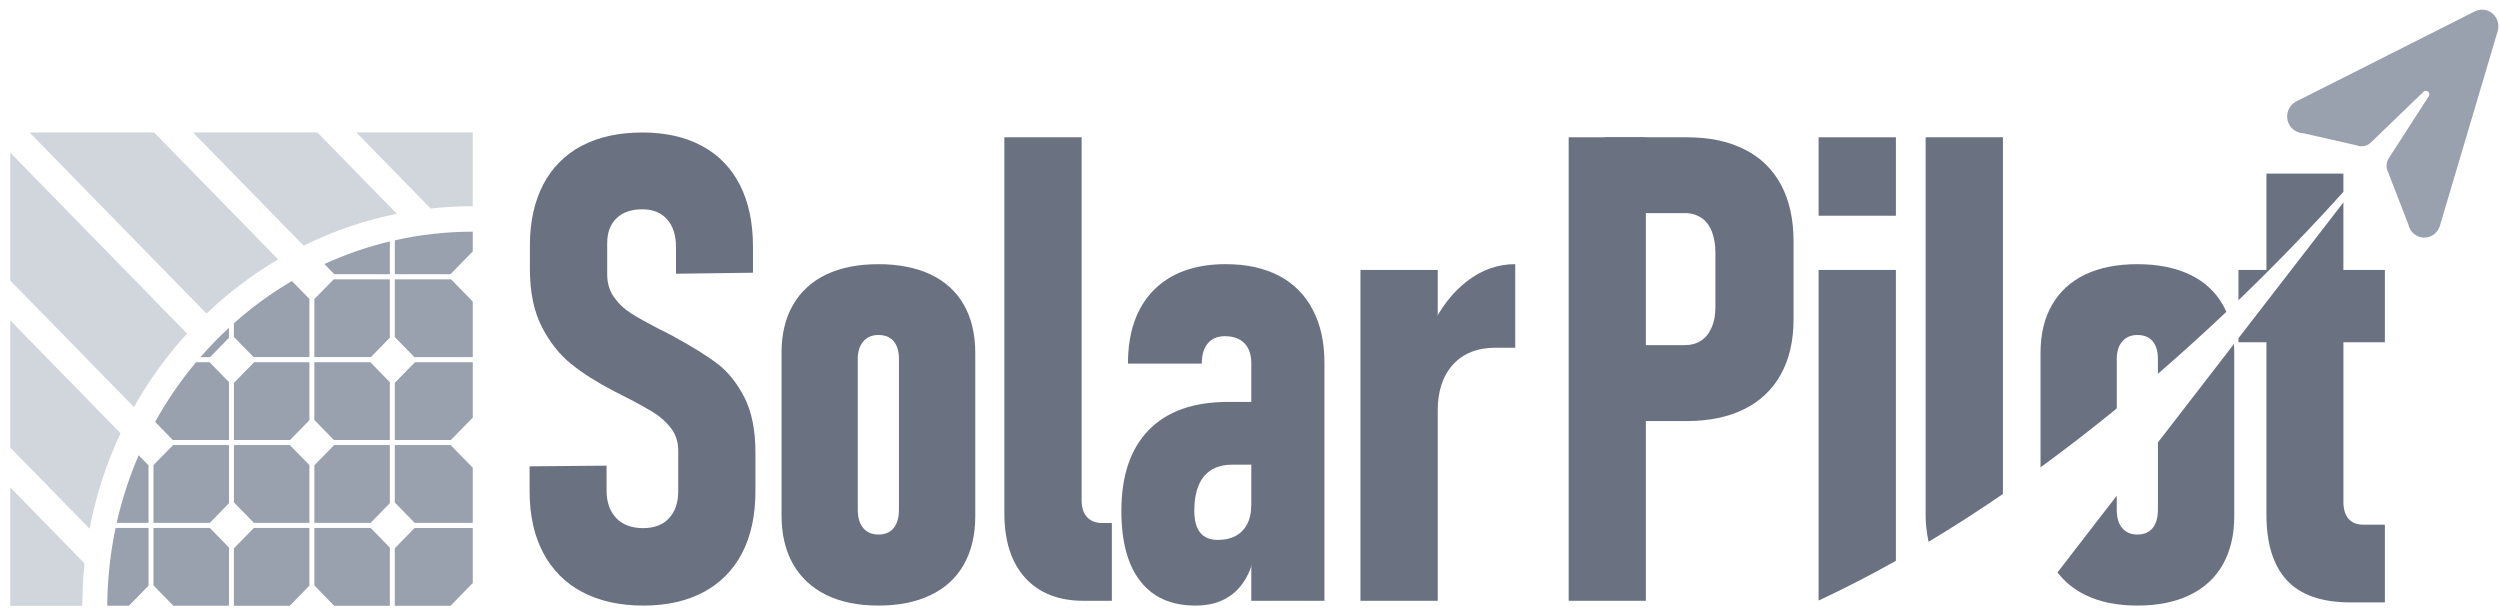
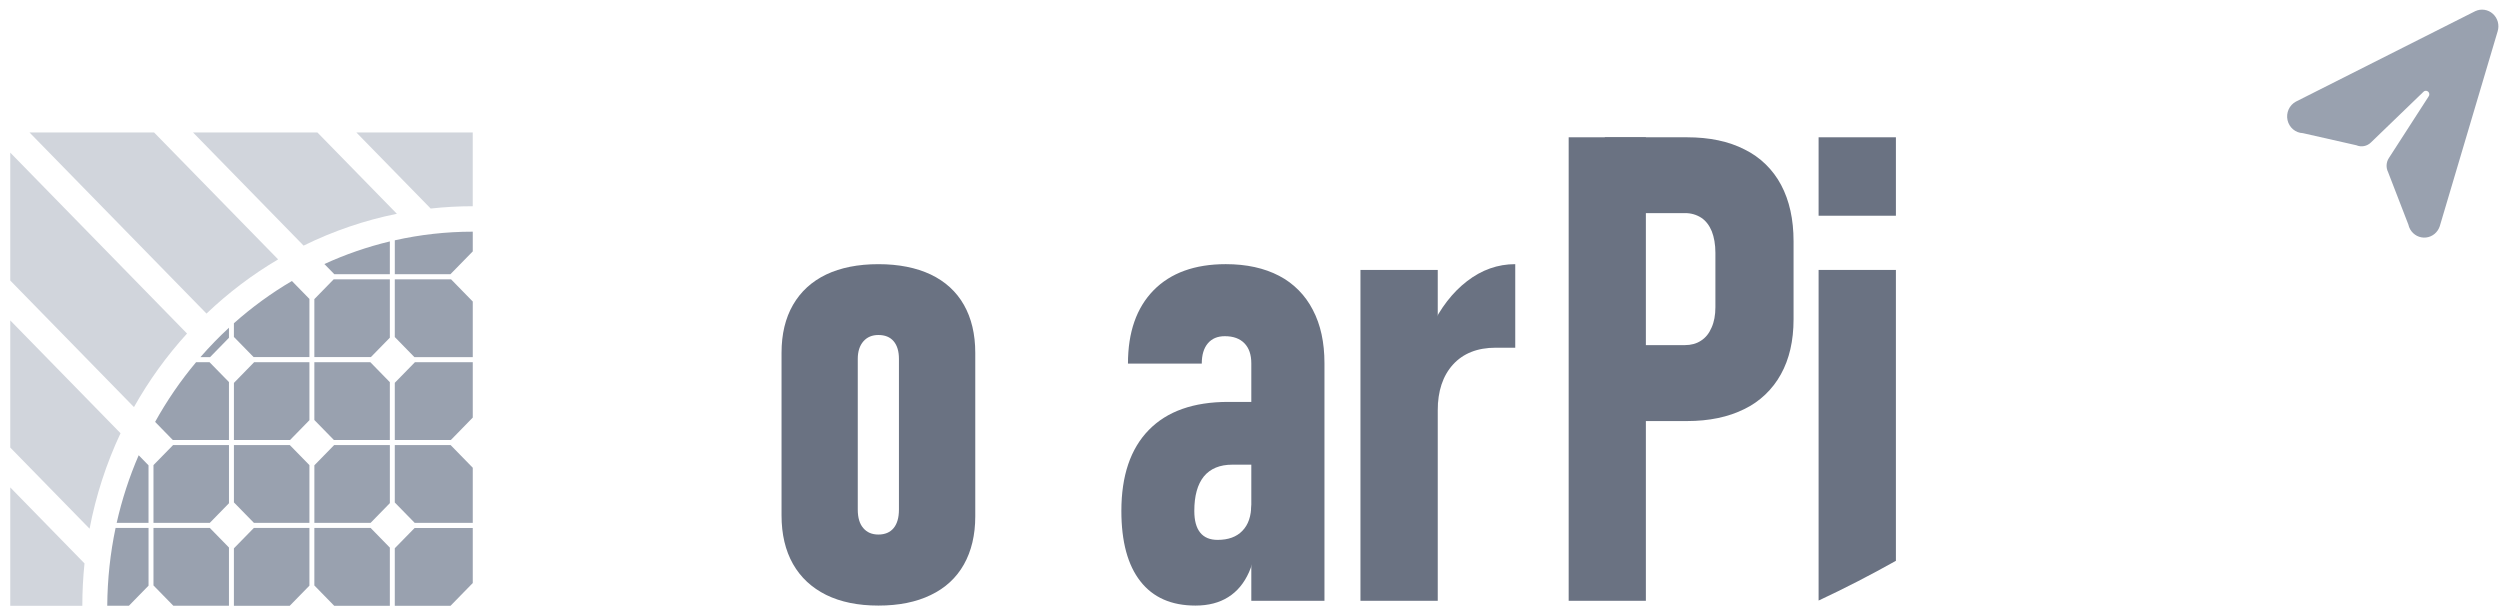
<svg xmlns="http://www.w3.org/2000/svg" width="130" height="32" viewBox="0 0 130 32" fill="none">
  <g clip-path="url(#clip0_1406_7530)">
    <path fill-rule="evenodd" clip-rule="evenodd" d="M5.577 31.5C5.587 30.112 5.735 28.759 6.01 27.454H7.724V30.454L6.703 31.499H5.578L5.577 31.5ZM6.067 27.19C6.342 25.97 6.726 24.794 7.212 23.673L7.723 24.197V27.189H6.066L6.067 27.19ZM8.066 21.939C8.676 20.837 9.389 19.797 10.195 18.836H10.897L11.906 19.867V22.88H8.985L8.067 21.939H8.066ZM10.423 18.57C10.89 18.034 11.385 17.523 11.906 17.042V17.565L10.924 18.57H10.422H10.423ZM12.164 16.808C13.097 15.978 14.107 15.242 15.179 14.612L16.09 15.544V18.569H13.188L12.163 17.521V16.809L12.164 16.808ZM16.867 13.73C17.962 13.227 19.103 12.834 20.272 12.554V14.259H17.385L16.867 13.729V13.73ZM20.529 12.496C21.836 12.203 23.192 12.047 24.584 12.047V13.072L23.422 14.259H20.53V12.495L20.529 12.496ZM24.584 15.68V18.57H21.549L20.529 17.526V14.525H23.456L24.584 15.68ZM24.584 18.835V21.713L23.445 22.88H20.529V19.906L21.576 18.835H24.584ZM24.584 24.323V27.19H21.565L20.529 26.13V23.144H23.433L24.584 24.323ZM24.584 27.455V30.317L23.428 31.5H20.529V28.509L21.56 27.455H24.583H24.584ZM20.272 31.5V28.476L19.274 27.454H16.346V30.444L17.378 31.5H20.273H20.272ZM16.09 30.454V27.454H13.199L12.163 28.514V31.5H15.067L16.09 30.454ZM11.906 31.5V28.471L10.912 27.454H7.981V30.443L9.014 31.499H11.907L11.906 31.5ZM16.346 15.554V18.569H19.285L20.272 17.56V14.525H17.351L16.346 15.554ZM12.164 19.911V22.88H15.083L16.09 21.85V18.835H13.214L12.164 19.911ZM16.346 18.835V21.84L17.363 22.88H20.272V19.873L19.258 18.835H16.346ZM7.981 24.185V27.19H10.909L11.907 26.168V23.145H8.999L7.981 24.185ZM12.164 23.145V26.125L13.204 27.189H16.09V24.186L15.072 23.145H12.164ZM16.347 24.196V27.19H19.27L20.273 26.163V23.145H17.374L16.347 24.196Z" fill="#99A1AF" />
    <path fill-rule="evenodd" clip-rule="evenodd" d="M1.535 6.889H8.013L14.462 13.488C13.12 14.28 11.871 15.225 10.738 16.306L1.535 6.889ZM9.726 17.343C8.666 18.506 7.74 19.79 6.966 21.169L0.534 14.588V7.937L9.726 17.344V17.343ZM6.268 22.527C5.527 24.106 4.986 25.774 4.658 27.492L0.534 23.273V16.662L6.268 22.528V22.527ZM4.394 29.297C4.319 30.029 4.281 30.764 4.281 31.5H0.534V25.346L4.394 29.297ZM10.038 6.889H16.506L20.638 11.117C18.959 11.456 17.329 12.012 15.787 12.772L10.038 6.888V6.889ZM18.532 6.889H24.583V10.724C23.844 10.724 23.115 10.765 22.396 10.844L18.531 6.889H18.532Z" fill="#D1D5DC" />
    <path fill-rule="evenodd" clip-rule="evenodd" d="M119.388 5.283L119.407 5.274L128.67 0.602C128.686 0.593 128.702 0.585 128.718 0.578H128.719C128.868 0.509 129.033 0.486 129.195 0.511C129.357 0.536 129.508 0.608 129.63 0.719C129.753 0.83 129.842 0.975 129.886 1.136C129.929 1.297 129.927 1.468 129.878 1.628L126.881 11.718L126.866 11.769C126.813 11.925 126.718 12.063 126.592 12.167C126.465 12.27 126.312 12.334 126.151 12.351C125.99 12.368 125.828 12.338 125.683 12.264C125.538 12.19 125.417 12.075 125.334 11.933C125.288 11.854 125.254 11.768 125.235 11.678L124.181 8.952C124.124 8.838 124.097 8.71 124.103 8.581C124.11 8.453 124.15 8.328 124.22 8.221L126.283 5.023C126.314 4.985 126.329 4.937 126.325 4.888C126.321 4.84 126.298 4.794 126.262 4.763C126.225 4.731 126.178 4.716 126.13 4.72C126.083 4.724 126.038 4.747 126.008 4.785L123.294 7.403C123.195 7.502 123.069 7.569 122.933 7.596C122.797 7.622 122.657 7.608 122.529 7.553L119.752 6.924C119.564 6.917 119.384 6.848 119.239 6.725C119.094 6.603 118.993 6.435 118.951 6.247C118.91 6.06 118.93 5.864 119.009 5.689C119.088 5.515 119.221 5.372 119.388 5.283Z" fill="#99A1AF" />
    <path d="M78.793 18.081H77.776C76.825 18.081 76.084 18.376 75.554 18.959C75.023 19.547 74.762 20.34 74.762 21.346L74.42 17.035C74.906 16.011 75.532 15.202 76.289 14.619C77.052 14.031 77.887 13.736 78.793 13.736V18.081Z" fill="#6A7282" />
    <path d="M70.744 14.037H74.763V31.241H70.744V14.037Z" fill="#6A7282" />
    <path d="M62.164 31.49C60.915 31.49 59.959 31.071 59.301 30.228C58.643 29.391 58.311 28.169 58.311 26.569C58.311 24.734 58.787 23.332 59.738 22.359C60.688 21.385 62.065 20.899 63.868 20.899H65.117L65.344 24.163H64.078C63.431 24.163 62.939 24.367 62.601 24.774C62.269 25.187 62.104 25.782 62.104 26.568C62.104 27.066 62.204 27.439 62.409 27.694C62.613 27.949 62.917 28.074 63.315 28.074C63.868 28.074 64.299 27.921 64.603 27.603C64.913 27.287 65.067 26.834 65.067 26.234L65.344 27.677C65.333 28.497 65.201 29.188 64.946 29.759C64.692 30.325 64.332 30.761 63.869 31.049C63.403 31.344 62.834 31.49 62.164 31.49Z" fill="#6A7282" />
    <path d="M65.068 18.89C65.068 18.439 64.947 18.093 64.709 17.849C64.47 17.606 64.134 17.482 63.691 17.482C63.31 17.482 63.017 17.606 62.807 17.855C62.597 18.104 62.492 18.455 62.492 18.908H58.654C58.654 17.273 59.097 16.005 59.987 15.094C60.877 14.189 62.133 13.736 63.742 13.736C64.819 13.736 65.742 13.94 66.511 14.341C67.261 14.729 67.873 15.346 68.264 16.107C68.674 16.882 68.872 17.81 68.872 18.89V31.241H65.068V18.89Z" fill="#6A7282" />
-     <path d="M56.246 26.02C56.246 26.398 56.34 26.687 56.528 26.891C56.716 27.094 56.976 27.197 57.312 27.197H57.816V31.241H56.34C55.046 31.241 54.034 30.845 53.31 30.048C52.586 29.25 52.226 28.129 52.226 26.681V7.139H56.245V26.02H56.246Z" fill="#6A7282" />
    <path d="M45.677 31.49C44.616 31.49 43.715 31.305 42.962 30.936C42.211 30.562 41.636 30.03 41.237 29.33C40.839 28.627 40.64 27.785 40.64 26.8V18.348C40.64 17.374 40.839 16.543 41.237 15.853C41.636 15.162 42.21 14.636 42.963 14.274C43.715 13.918 44.616 13.737 45.677 13.737C46.733 13.737 47.639 13.918 48.398 14.274C49.155 14.636 49.73 15.162 50.123 15.853C50.515 16.543 50.714 17.375 50.714 18.348V26.851C50.714 27.818 50.515 28.656 50.123 29.352C49.73 30.048 49.155 30.58 48.397 30.942C47.639 31.31 46.733 31.49 45.677 31.49ZM45.677 27.796C46.02 27.796 46.285 27.683 46.468 27.462C46.65 27.241 46.745 26.919 46.745 26.501V18.659C46.745 18.263 46.65 17.956 46.468 17.742C46.285 17.527 46.02 17.42 45.677 17.42C45.351 17.42 45.092 17.527 44.898 17.748C44.704 17.968 44.604 18.275 44.604 18.659V26.501C44.604 26.919 44.699 27.242 44.892 27.462C45.08 27.683 45.34 27.796 45.677 27.796Z" fill="#6A7282" />
-     <path d="M33.449 31.49C32.222 31.49 31.16 31.253 30.275 30.784C29.411 30.333 28.703 29.622 28.246 28.746C27.776 27.858 27.539 26.789 27.539 25.539V24.249L31.542 24.214V25.505C31.542 26.115 31.708 26.591 32.045 26.942C32.376 27.287 32.841 27.462 33.438 27.462C34.019 27.462 34.472 27.292 34.787 26.948C35.108 26.608 35.268 26.138 35.268 25.539V23.434C35.268 22.993 35.146 22.608 34.903 22.279C34.66 21.957 34.344 21.674 33.963 21.436C33.453 21.131 32.931 20.846 32.399 20.582C32.354 20.56 32.316 20.538 32.277 20.514C32.239 20.497 32.2 20.475 32.155 20.453L31.945 20.35C31.072 19.897 30.325 19.428 29.712 18.935C29.092 18.443 28.584 17.794 28.169 16.984C27.76 16.18 27.555 15.185 27.555 14.002V12.756C27.555 11.535 27.788 10.483 28.246 9.6C28.692 8.733 29.39 8.03 30.242 7.585C31.121 7.121 32.172 6.89 33.405 6.89C34.599 6.89 35.633 7.121 36.496 7.585C37.364 8.049 38.021 8.728 38.475 9.616C38.928 10.504 39.155 11.575 39.155 12.825V14.182L35.152 14.234V12.858C35.152 12.242 34.998 11.755 34.693 11.41C34.383 11.058 33.953 10.884 33.405 10.884C32.819 10.884 32.371 11.042 32.051 11.359C31.73 11.67 31.574 12.105 31.574 12.661V14.267C31.574 14.72 31.692 15.11 31.923 15.444C32.157 15.78 32.454 16.064 32.797 16.281C33.145 16.507 33.637 16.779 34.261 17.102C34.378 17.158 34.5 17.215 34.627 17.283C34.749 17.352 34.876 17.419 35.008 17.48C35.03 17.492 35.046 17.504 35.063 17.514C35.081 17.526 35.097 17.537 35.119 17.549C36.015 18.035 36.739 18.487 37.292 18.901C37.839 19.314 38.309 19.896 38.701 20.649C39.089 21.401 39.283 22.363 39.283 23.534V25.54C39.283 26.79 39.055 27.859 38.596 28.747C38.151 29.621 37.451 30.332 36.595 30.784C35.721 31.254 34.672 31.491 33.449 31.491V31.49Z" fill="#6A7282" />
-     <path d="M116.4 14.037H117.855V9.029H121.857V9.976C120.103 11.92 118.283 13.8 116.4 15.613V14.037ZM121.857 10.524V14.037H124.014V17.798H121.858V26.105C121.858 26.479 121.946 26.767 122.123 26.977C122.305 27.18 122.548 27.282 122.864 27.282H124.014V31.326H122.244C120.735 31.326 119.624 30.942 118.916 30.172C118.208 29.403 117.855 28.271 117.855 26.766V17.798H116.4V17.587L121.858 10.524L121.857 10.524Z" fill="#6A7282" />
-     <path d="M111.144 31.49C110.082 31.49 109.181 31.305 108.43 30.936C107.842 30.643 107.362 30.255 106.99 29.764L110.071 25.776V26.501C110.071 26.919 110.166 27.242 110.359 27.462C110.547 27.683 110.807 27.796 111.144 27.796C111.487 27.796 111.752 27.683 111.935 27.462C112.116 27.241 112.212 26.919 112.212 26.501V23.006L116.165 17.889C116.175 18.038 116.181 18.192 116.181 18.348V26.851C116.181 27.818 115.981 28.656 115.589 29.352C115.197 30.048 114.622 30.58 113.863 30.942C113.107 31.31 112.2 31.49 111.144 31.49ZM106.107 24.303V18.348C106.107 17.374 106.307 16.543 106.705 15.853C107.102 15.162 107.678 14.636 108.43 14.274C109.181 13.918 110.082 13.737 111.144 13.737C112.2 13.737 113.107 13.918 113.864 14.274C114.622 14.636 115.197 15.162 115.589 15.853C115.656 15.969 115.716 16.09 115.771 16.214C114.608 17.316 113.421 18.391 112.211 19.438V18.658C112.211 18.263 112.117 17.957 111.934 17.742C111.753 17.527 111.486 17.42 111.144 17.42C110.818 17.42 110.558 17.527 110.365 17.748C110.171 17.968 110.072 18.275 110.072 18.658V21.238C108.778 22.296 107.456 23.318 106.107 24.302V24.303Z" fill="#6A7282" />
-     <path d="M100.285 28.175C100.179 27.685 100.128 27.184 100.133 26.682V7.138H104.152V25.686C102.888 26.555 101.598 27.385 100.285 28.174V28.175Z" fill="#6A7282" />
    <path d="M94.567 14.037H98.587V29.162C97.272 29.901 95.932 30.591 94.567 31.229V14.035V14.037Z" fill="#6A7282" />
    <path d="M94.567 7.139H98.587V11.218H94.567V7.139Z" fill="#6A7282" />
    <path d="M81.571 7.139H85.585V31.241H81.571V7.139Z" fill="#6A7282" />
    <path d="M83.451 17.946H87.614C87.935 17.946 88.217 17.872 88.455 17.713C88.693 17.561 88.875 17.335 89.002 17.034C89.135 16.741 89.201 16.384 89.201 15.976V13.143C89.201 12.712 89.134 12.339 89.013 12.027C88.886 11.722 88.709 11.485 88.471 11.326C88.215 11.16 87.917 11.076 87.614 11.083H83.451V7.139H87.725C88.892 7.139 89.892 7.348 90.722 7.774C91.528 8.169 92.192 8.814 92.618 9.618C93.05 10.432 93.265 11.406 93.265 12.543V16.605C93.265 17.719 93.044 18.676 92.607 19.462C92.172 20.253 91.507 20.885 90.705 21.272C89.875 21.685 88.88 21.895 87.725 21.895H83.451V17.946Z" fill="#6A7282" />
  </g>
  <defs>
    <clipPath id="clip0_1406_7530">
      <rect width="129.425" height="31" fill="white" transform="translate(0.513 0.5)" />
    </clipPath>
  </defs>
</svg>